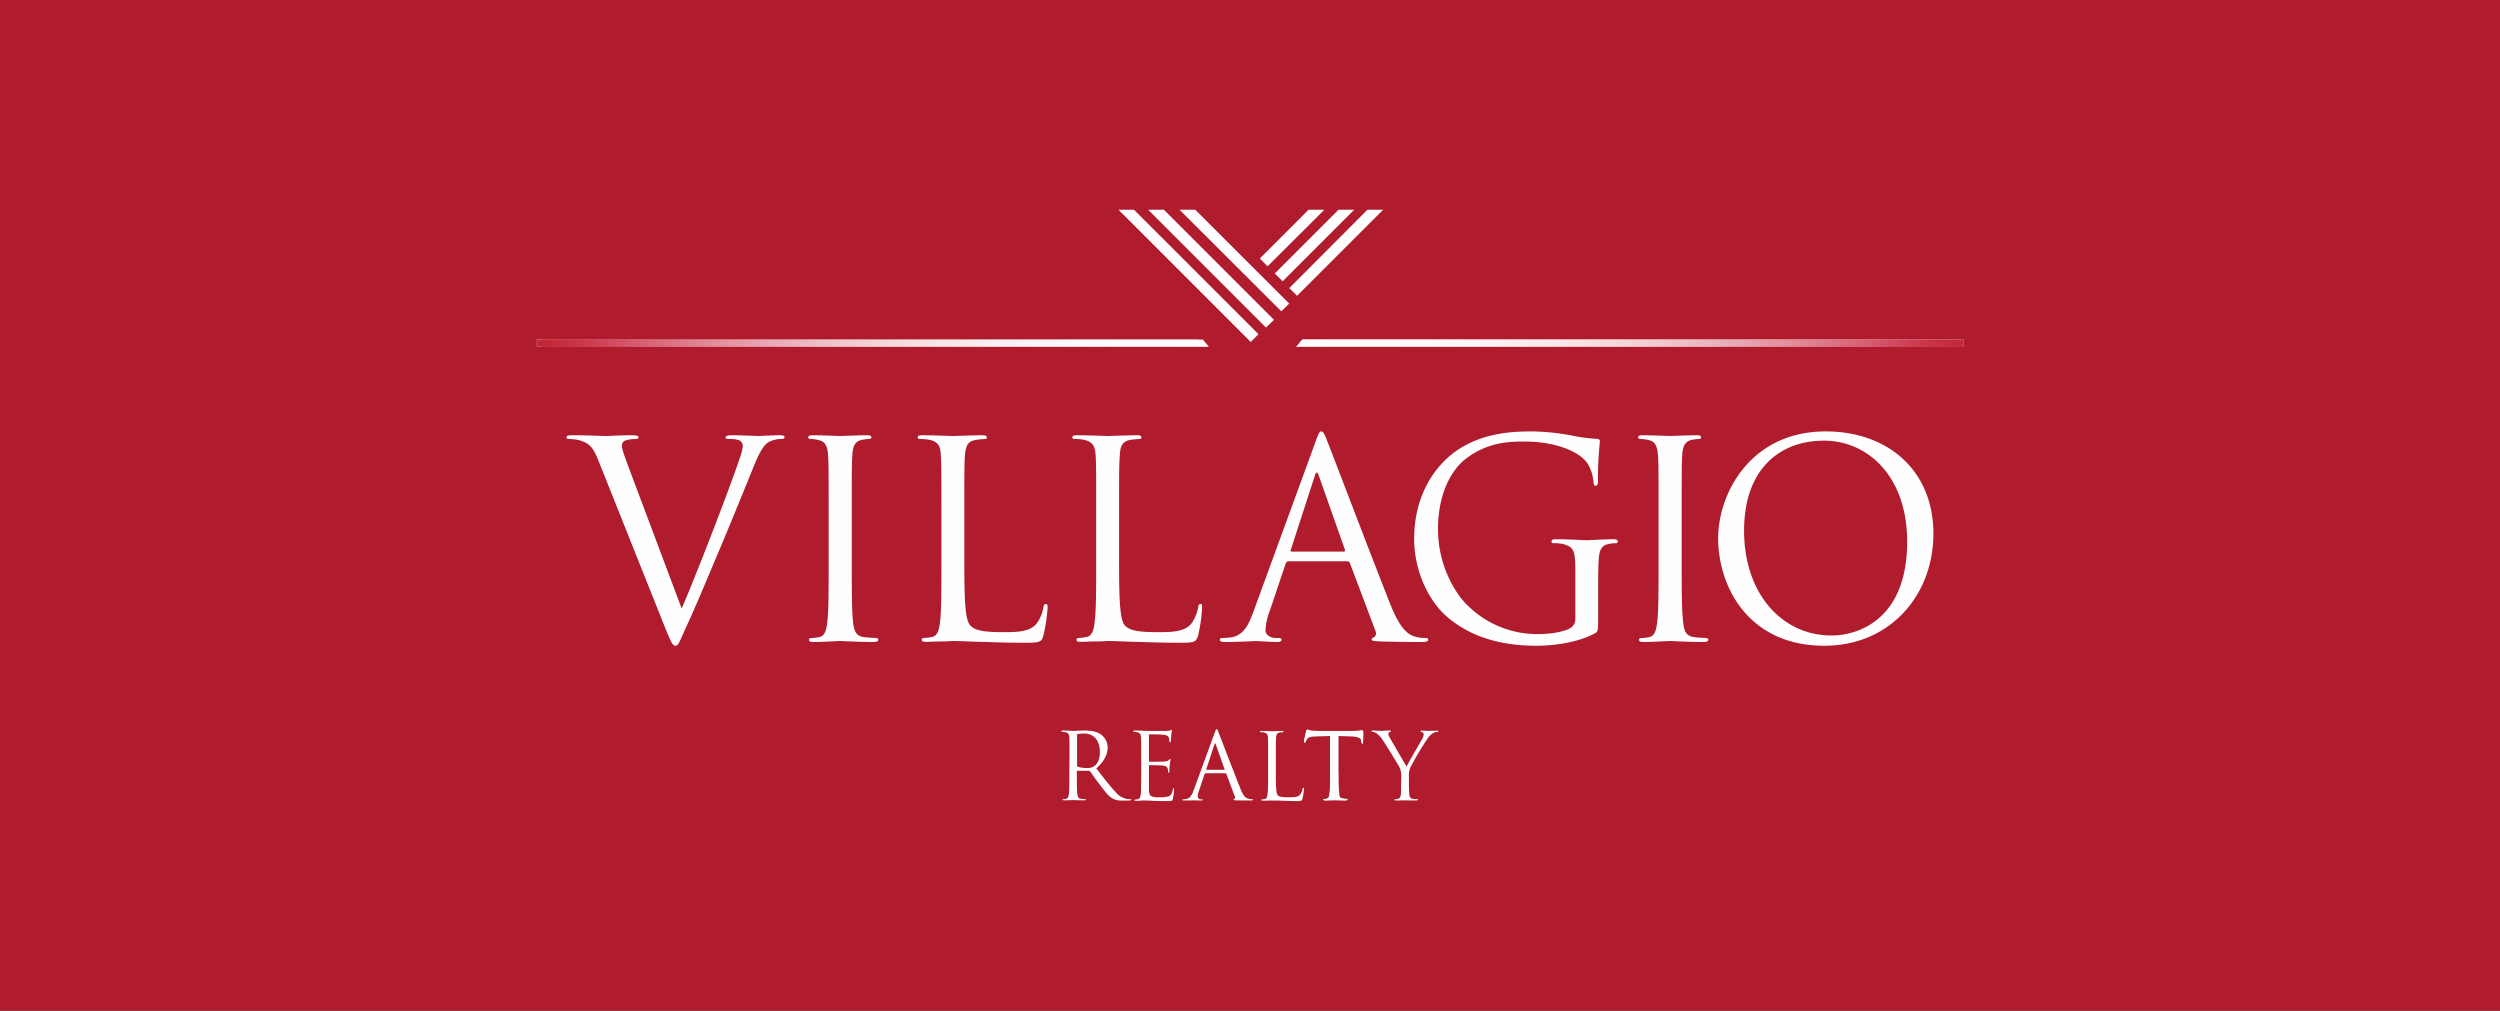
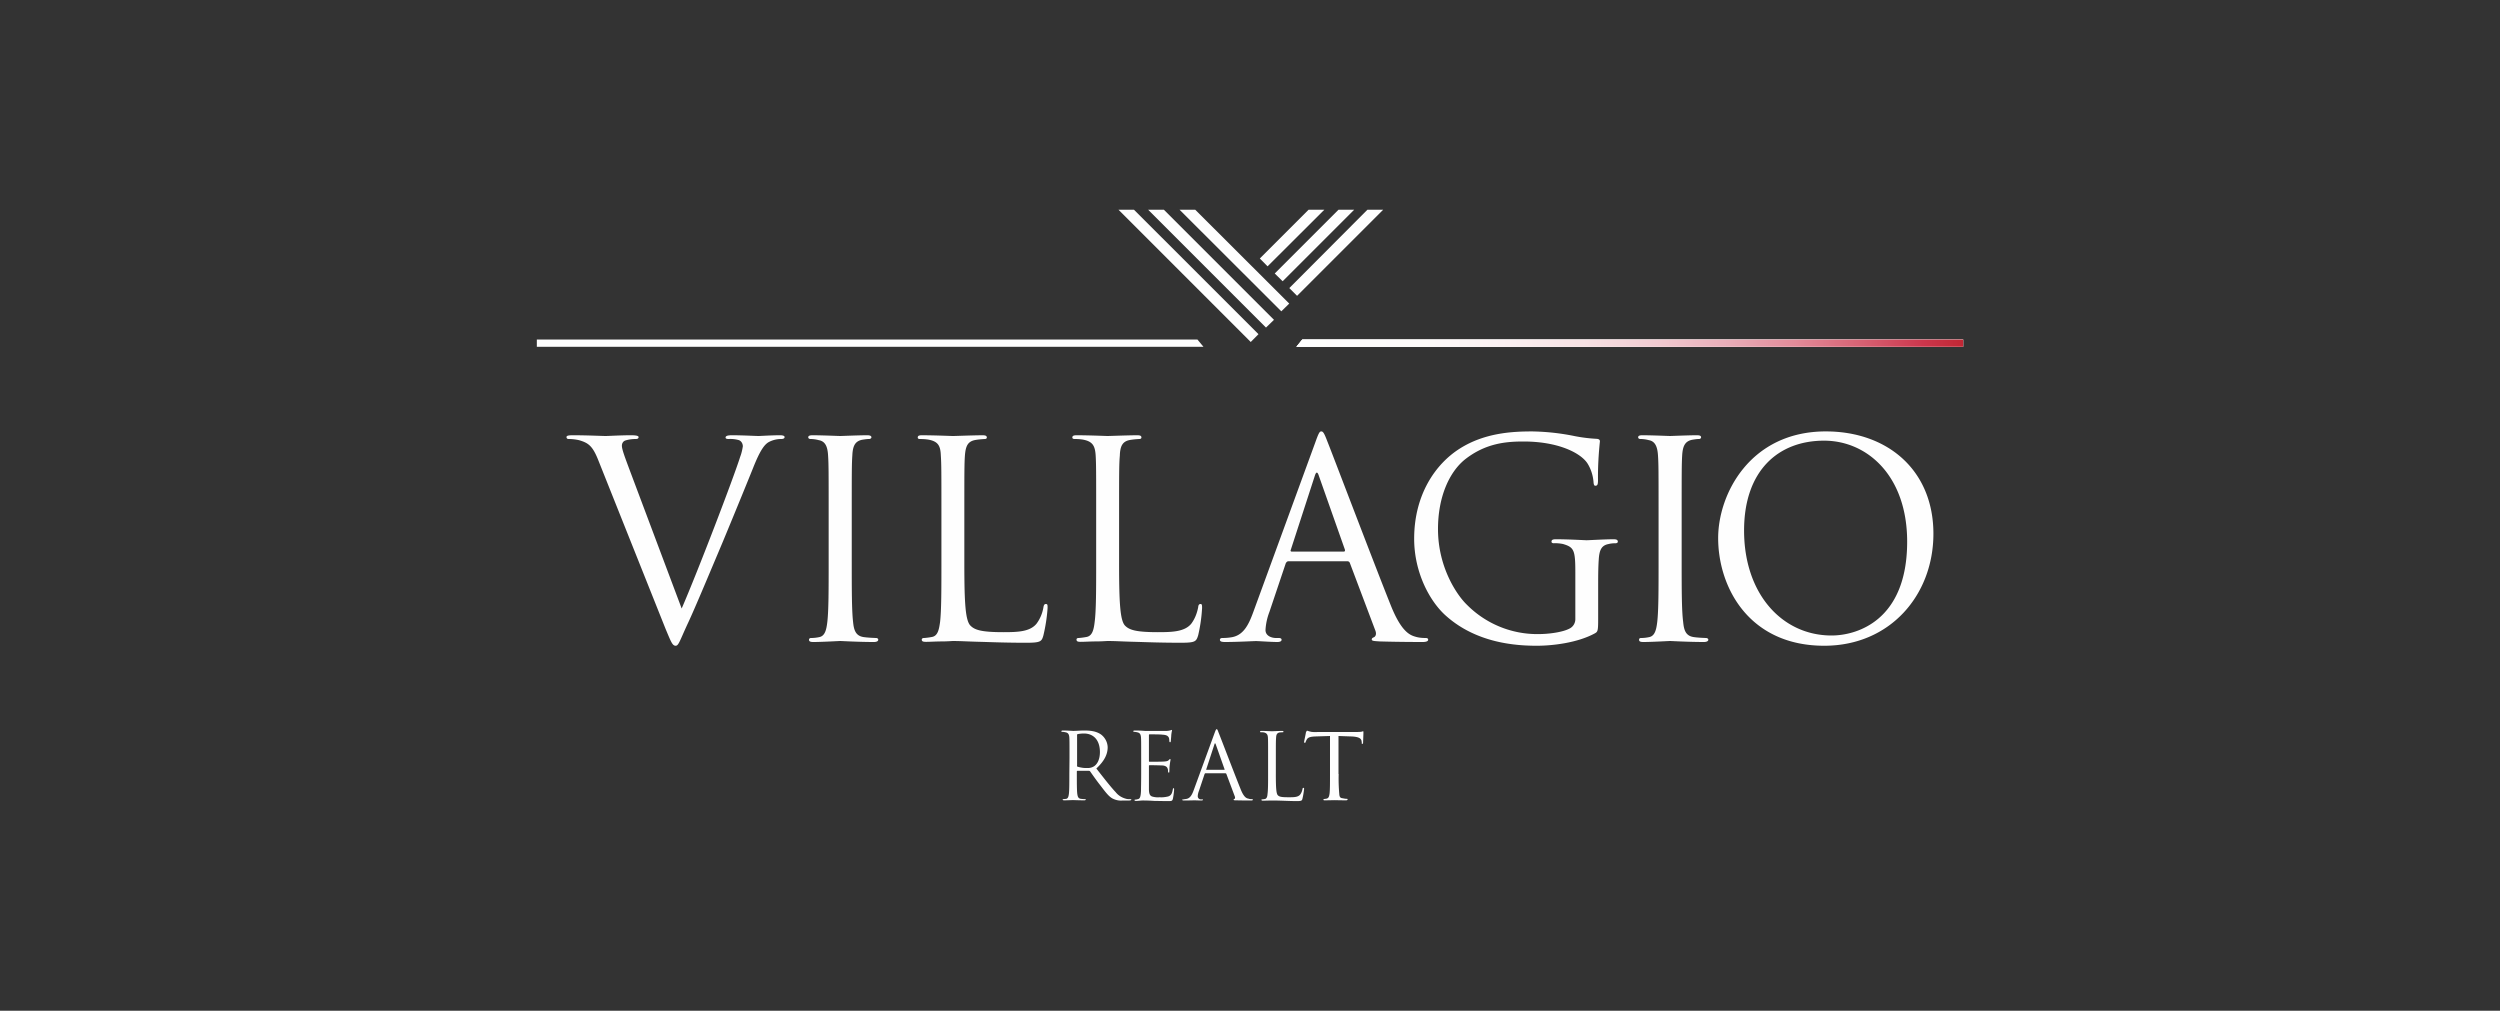
<svg xmlns="http://www.w3.org/2000/svg" width="300" height="121.285" fill="none">
  <rect width="100%" height="100%" fill="#333333" stroke="none" />
  <defs>
    <linearGradient id="a" x1="235.488" x2="155.494" y1="41.198" y2="41.198" gradientUnits="userSpaceOnUse">
      <stop stop-color="#FEFEFE" />
      <stop offset="1" stop-color="#FEFEFE" />
    </linearGradient>
    <linearGradient id="b" x1="235.488" x2="155.494" y1="41.198" y2="41.198" gradientUnits="userSpaceOnUse">
      <stop stop-color="#C12734" />
      <stop offset=".059" stop-color="#CC364C" />
      <stop offset=".149" stop-color="#D76072" />
      <stop offset=".251" stop-color="#E28B99" />
      <stop offset=".349" stop-color="#E8ACB7" />
      <stop offset=".459" stop-color="#F1CBD1" />
      <stop offset=".569" stop-color="#F7E2E4" />
      <stop offset=".69" stop-color="#FBF1F2" />
      <stop offset=".82" stop-color="#FEFCFB" />
      <stop offset="1" stop-color="#FEFEFE" />
    </linearGradient>
    <linearGradient id="c" x1="65.148" x2="145.142" y1="41.198" y2="41.198" gradientUnits="userSpaceOnUse">
      <stop stop-color="#C12734" />
      <stop offset=".059" stop-color="#CC364C" />
      <stop offset=".149" stop-color="#D76072" />
      <stop offset=".251" stop-color="#E28B99" />
      <stop offset=".349" stop-color="#E8ACB7" />
      <stop offset=".459" stop-color="#F1CBD1" />
      <stop offset=".569" stop-color="#F7E2E4" />
      <stop offset=".69" stop-color="#FBF1F2" />
      <stop offset=".82" stop-color="#FEFCFB" />
      <stop offset="1" stop-color="#FEFEFE" />
    </linearGradient>
  </defs>
-   <path fill="#B01C2E" d="M0 121.28h300V0H0v121.28Z" />
  <path fill="#FEFEFE" d="M81.8 73.02c1.91-4.38 6.29-15.84 7.02-18.2.16-.41.25-.82.32-1.25 0-.32-.16-.62-.46-.75-.41-.12-.82-.16-1.22-.14-.21 0-.39-.02-.39-.18 0-.18.23-.27.75-.27 1.32 0 2.81.09 3.22.09.18 0 1.59-.09 2.54-.09.37 0 .57.07.57.22 0 .16-.16.23-.41.23-.54 0-1.09.14-1.56.41-.43.29-.93.84-1.82 3.09-.36.9-1.97 4.86-3.65 8.9-2.02 4.79-3.5 8.33-4.27 9.94-.89 1.95-1.02 2.47-1.36 2.47-.39 0-.55-.45-1.21-2.02l-8.03-20.13c-.71-1.82-1.2-2.18-2.36-2.52a5.77 5.77 0 0 0-1.25-.14c-.18 0-.25-.11-.25-.23 0-.2.34-.22.84-.22 1.59 0 3.47.09 3.86.09.32 0 1.79-.09 3.04-.09.61 0 .91.07.91.22 0 .16-.12.23-.34.23-.41 0-.84.05-1.25.18-.27.09-.43.37-.41.66 0 .41.39 1.43.86 2.7l6.31 16.8Zm20.41-5.52c0 3.16 0 5.77.16 7.13.09.96.3 1.68 1.27 1.82.5.07 1 .09 1.48.11.2 0 .27.11.27.21 0 .15-.16.27-.52.27-1.79 0-3.88-.12-4.04-.12-.16 0-2.23.12-3.23.12-.36 0-.52-.07-.52-.27 0-.1.07-.21.25-.21.34 0 .68-.04 1-.11.66-.14.84-.86.95-1.82.16-1.36.16-3.97.16-7.13v-5.76c0-5.11 0-6.04-.07-7.08-.06-1.14-.38-1.71-1.11-1.84-.32-.09-.68-.14-1.02-.14-.11 0-.25-.07-.25-.2 0-.18.16-.25.55-.25 1.06 0 3.11.09 3.29.09.18 0 2.22-.09 3.22-.09.34 0 .52.07.52.25 0 .13-.16.2-.27.2-.27 0-.57.05-.84.09-.86.18-1.13.75-1.18 1.89-.07 1.04-.07 1.97-.07 7.08v5.76Zm13.51.07c0 4.84.13 6.93.75 7.52.52.52 1.36.77 3.92.77 1.75 0 3.18-.05 3.98-1 .43-.57.72-1.25.84-1.98.04-.25.11-.4.29-.4.21 0 .21.13.21.47-.07 1.11-.25 2.23-.5 3.29-.21.73-.3.89-2.07.89-2.36 0-4.06-.07-5.45-.11-1.38-.03-2.38-.1-3.33-.1-.14 0-.68.05-1.34.05s-1.39.05-1.89.05c-.36 0-.52-.05-.52-.28 0-.07.07-.18.25-.18.34-.02.68-.07 1-.13.66-.14.82-.84.95-1.8.16-1.38.16-3.97.16-7.13v-5.76c0-5.11 0-6.04-.07-7.08-.04-1.14-.31-1.66-1.4-1.89-.37-.07-.75-.09-1.14-.09-.11 0-.23-.04-.23-.18 0-.2.14-.27.5-.27 1.5 0 3.55.09 3.73.09.18 0 2.56-.09 3.54-.09.36 0 .52.07.52.27 0 .14-.14.18-.25.18-.36.02-.73.05-1.09.11-.95.16-1.2.73-1.29 1.87-.07 1.04-.07 1.97-.07 7.1v5.81Zm18.57 0c0 4.84.13 6.93.73 7.52.52.52 1.36.77 3.92.77 1.73 0 3.2-.05 4-1 .43-.57.7-1.25.84-1.98.02-.25.09-.4.29-.4.16 0 .18.13.18.47a18.9 18.9 0 0 1-.47 3.29c-.23.73-.32.89-2.07.89-2.38 0-4.08-.07-5.47-.11-1.38-.03-2.36-.1-3.33-.1-.12 0-.69.05-1.34.05-.69 0-1.39.05-1.89.05-.34 0-.5-.05-.5-.28 0-.07.05-.18.25-.18.32-.02.66-.07.98-.13.66-.14.84-.84.95-1.8.18-1.38.18-3.97.18-7.13v-5.76c0-5.11 0-6.04-.06-7.08-.07-1.14-.35-1.66-1.44-1.89-.36-.07-.72-.09-1.09-.09-.13 0-.27-.04-.27-.18 0-.2.16-.27.52-.27 1.48 0 3.55.09 3.71.09.18 0 2.56-.09 3.54-.09.38 0 .52.07.52.27 0 .14-.14.18-.25.18-.37.02-.73.05-1.09.11-.93.16-1.21.73-1.25 1.87-.09 1.04-.09 1.97-.09 7.1v5.81Zm23.56-14.52c.39-1.09.5-1.28.7-1.28.21 0 .34.16.73 1.19.5 1.22 5.65 14.79 7.65 19.77 1.18 2.92 2.16 3.45 2.84 3.65.43.14.86.18 1.29.18.21 0 .32.05.32.21 0 .2-.3.27-.64.27-.47 0-2.9 0-5.17-.07-.59-.04-.96-.04-.96-.23 0-.13.09-.2.21-.25.2-.06.43-.34.2-.88l-3.04-8.06a.308.308 0 0 0-.3-.2h-7.05c-.16 0-.25.09-.34.25l-1.96 5.83c-.27.7-.43 1.43-.47 2.18 0 .68.7.95 1.27.95h.32c.22 0 .34.07.34.21 0 .2-.23.27-.5.27-.8 0-2.2-.11-2.57-.11-.36 0-2.18.11-3.7.11-.45 0-.63-.07-.63-.27 0-.14.13-.21.29-.21.32 0 .66-.02.98-.07 1.5-.18 2.15-1.43 2.74-3.06l7.45-20.38Zm3.4 13.14c.16 0 .16-.11.14-.23l-3.13-8.87c-.16-.5-.32-.5-.48 0l-2.88 8.87c-.07.14 0 .23.09.23h6.26Zm27.79 2.47c0-2.65-.16-2.99-1.48-3.38-.36-.07-.75-.11-1.11-.09-.16 0-.27-.07-.27-.18 0-.21.13-.3.52-.3 1.5 0 3.54.12 3.7.12.18 0 2.25-.12 3.22-.12.39 0 .52.09.52.3 0 .11-.13.18-.25.18-.29 0-.56.02-.84.09-.88.16-1.13.73-1.2 1.88-.07 1.05-.07 2.03-.07 3.41v3.68c0 1.47-.04 1.56-.43 1.77-2.09 1.13-5.06 1.47-6.94 1.47-2.5 0-7.15-.31-10.81-3.52-2-1.72-3.9-5.24-3.9-9.32 0-5.27 2.54-8.97 5.49-10.83 2.95-1.86 6.2-2.05 8.69-2.05 1.68.03 3.36.21 5.02.55.89.18 1.79.29 2.7.34.32.02.39.16.39.3-.16 1.54-.25 3.1-.23 4.65 0 .54-.07.68-.32.68-.16 0-.2-.18-.22-.5-.07-.75-.3-1.5-.71-2.16-.79-1.25-3.47-2.65-7.69-2.65-2.07 0-4.54.2-7.02 2.15-1.9 1.53-3.24 4.52-3.24 8.36 0 4.63 2.31 7.97 3.47 9.08 2.27 2.29 5.38 3.56 8.58 3.52 1.2 0 2.91-.21 3.77-.68.43-.23.68-.69.66-1.16v-5.59Zm12.76-1.16c0 3.16 0 5.77.18 7.13.09.96.29 1.68 1.27 1.82.48.07.98.09 1.45.11.21 0 .3.11.3.21 0 .15-.18.27-.52.27-1.84 0-3.91-.12-4.07-.12-.16 0-2.2.12-3.2.12-.38 0-.52-.07-.52-.27 0-.1.04-.21.25-.21.34 0 .66-.04.98-.11.65-.14.84-.86.95-1.82.16-1.36.16-3.97.16-7.13v-5.76c0-5.11 0-6.04-.07-7.08-.07-1.14-.39-1.71-1.09-1.84-.34-.09-.68-.14-1.04-.14-.12 0-.25-.07-.25-.2 0-.18.15-.25.52-.25 1.11 0 3.15.09 3.31.09.14 0 2.23-.09 3.2-.09.37 0 .52.07.52.25 0 .13-.13.2-.25.2-.27 0-.54.05-.81.09-.87.18-1.14.75-1.21 1.89-.06 1.04-.06 1.97-.06 7.08v5.76Zm17.3-15.73c7.4 0 12.91 4.65 12.91 12.28 0 7.36-5.2 13.44-13.1 13.44-9.01 0-12.73-6.99-12.73-12.92 0-5.31 3.86-12.8 12.92-12.8Zm.7 24.49c2.95 0 9.06-1.72 9.06-11.26 0-7.9-4.79-12.12-9.97-12.12-5.49 0-9.6 3.59-9.6 10.78 0 7.66 4.61 12.6 10.49 12.6h.02Zm-85.58-51.09 15.87 15.87.93-.94-14.94-14.93h-1.86Zm24.7 0h-1.89l-5.85 5.85.93.94 6.81-6.79Zm-5 8.58 8.58-8.58h-1.88l-7.65 7.65.95.93Zm-16.14-8.58 14.14 14.14.96-.93-13.21-13.21h-1.89Zm26.31 0-9.37 9.4.93.93 10.33-10.33h-1.89Zm-22.54 0 12.21 12.19.95-.93-11.28-11.26h-1.88ZM64.42 41.62h80l-.73-.88H64.42v.88Z" />
  <path d="M143.69 40.74H64.42v.88h80l-.73-.88Z" />
-   <path fill="#C12734" d="M64.42 41.62h80l-.73-.88H64.42v.88Z" />
-   <path d="M143.69 40.74H64.42v.88h80l-.73-.88Z" />
+   <path d="M143.69 40.74v.88h80l-.73-.88Z" />
  <path fill="#FEFEFE" d="M235.58 41.62h-80.02l.72-.88h79.3v.88Z" />
  <path fill="url(#a)" fill-rule="evenodd" d="M235.58 40.74h-79.3l-.72.88h80.02v-.88Z" />
-   <path fill="#C12734" d="M235.58 41.62h-80.02l.72-.88h79.3v.88Z" />
  <path fill="url(#b)" fill-rule="evenodd" d="M235.58 40.74h-79.3l-.72.88h80.02v-.88Z" />
-   <path fill="url(#c)" fill-rule="evenodd" d="M65.05 40.74h79.29l.73.88H65.05v-.88Z" />
  <path fill="#FEFEFE" d="M160.64 92.88c-.02.8 0 1.57.07 2.36.02.32.07.53.41.55.18.04.34.07.52.07.07 0 .07.04.07.09 0 .02-.03.09-.19.09-.59 0-1.31-.02-1.38-.02-.04 0-.84.02-1.14.02-.15 0-.18 0-.18-.09 0-.05 0-.07.1-.07.08-.02.2-.02.29-.05.23-.06.29-.27.34-.61.05-.41.05-1.27.05-2.34v-4.56l-1.62.05c-.68.02-.95.09-1.13.31-.07.12-.14.25-.18.37-.03.09-.05.09-.09.09-.05 0-.09-.05-.09-.07v-.02c0-.09.22-1.07.22-1.16.03-.09.12-.21.14-.21.02 0 .18.07.5.14.32.05.75.02.86.02h4.25c.34 0 .59 0 .81-.02.21-.02.25-.07.3-.07.04 0 .04.07.04.14 0 .32-.04 1.11-.04 1.22 0 .12-.05.16-.12.16-.04 0-.04-.04-.04-.2l-.02-.11c-.03-.32-.28-.57-1.37-.59l-1.4-.05v4.56h.02Zm-31.39-1.02c-.03.05 0 .09.04.14.39.11.77.18 1.16.16.3.02.59-.05.84-.21.41-.27.7-.86.7-1.7 0-1.39-.72-2.23-1.93-2.23-.25 0-.5.03-.72.07-.07.03-.12.07-.09.14v3.63Zm-.91-.98c0-1.72 0-2.04-.02-2.38-.03-.36-.12-.57-.48-.63-.14-.03-.25-.05-.39-.05-.04 0-.09-.02-.09-.07 0-.04.07-.09.18-.09.5 0 1.21.05 1.28.05.11 0 .95-.05 1.29-.05.7 0 1.45.07 2.04.5.46.36.75.91.77 1.5 0 .82-.36 1.63-1.36 2.56.91 1.16 1.68 2.16 2.32 2.84.34.43.81.7 1.36.82.14.02.29.02.43.02.05 0 .09.02.09.07 0 .02-.07.09-.25.09h-.79c-.41.05-.84-.05-1.2-.23-.48-.25-.87-.79-1.5-1.61-.48-.61-1-1.36-1.21-1.66a.194.194 0 0 0-.13-.06h-1.39c-.04 0-.07.02-.07.09v.25c0 1.06 0 1.95.05 2.4.05.32.09.57.43.62.16.02.41.04.5.04.11 0 .09.02.09.05 0 .04-.04.09-.18.09-.59 0-1.32-.03-1.36-.03-.05 0-.71.03-1.05.03-.11 0-.18-.03-.18-.09 0-.05.02-.05.09-.05.12-.02.23-.02.34-.04.23-.05.28-.32.32-.62.05-.45.05-1.34.05-2.4l.02-1.96Zm8.6 0c0-1.72 0-2.04-.02-2.38-.03-.36-.12-.57-.48-.63-.09-.03-.2-.03-.32-.05-.07 0-.13-.02-.13-.07 0-.04.04-.09.18-.09.25 0 .54 0 1.25.05h2.54c.18 0 .34-.03.5-.07.04-.02.09-.05.13-.05.03 0 .05.05.05.09-.05.19-.07.37-.09.53 0 .18-.03.38-.05.68 0 .11-.04.18-.09.18-.04 0-.09-.05-.09-.14 0-.13-.02-.25-.04-.36-.1-.27-.32-.39-.82-.41-.18-.04-1.39-.04-1.52-.04-.05 0-.07.04-.07.11v3.06c0 .07 0 .12.07.12.16 0 1.52 0 1.77-.03.29-.02.45-.06.57-.2.04-.05.09-.09.13-.09.05 0 .05.02.05.09 0 .07-.05.25-.09.61-.05.37-.03.59-.05.75 0 .16-.02.18-.07.18-.04 0-.09-.09-.09-.18 0-.11 0-.2-.04-.29-.05-.18-.19-.34-.57-.39-.3-.02-1.41-.04-1.59-.04-.04 0-.07.02-.09.06v2.89c.02.45.09.7.38.81.3.09.62.12.91.09.34.03.69-.02 1-.09.36-.11.48-.34.57-.81.02-.14.04-.19.11-.19.05 0 .05.1.05.19-.02.34-.07.7-.14 1.06-.07.3-.16.3-.59.3-.84 0-1.2-.02-1.63-.02-.41-.03-.95-.05-1.39-.05-.27 0-.52.05-.81.05-.12 0-.19-.03-.19-.09 0-.07.07-.07.14-.07s.16-.03.25-.05c.23-.04.36-.2.39-1.04 0-.43.02-1 .02-1.98v-2Zm9.97 1.5c.04 0 .04-.02.04-.06l-1.06-3c-.05-.16-.12-.16-.16 0l-.98 3c-.02.04 0 .06.02.06h2.14Zm-2.25.41c-.05 0-.09.05-.11.09l-.66 1.98c-.09.23-.16.47-.16.72.02.21.18.35.39.35h.11c.11 0 .13 0 .13.04 0 .05-.09.09-.18.09-.27 0-.72-.02-.84-.02-.13 0-.72.02-1.24.02-.16 0-.23-.02-.23-.09 0-.04.07-.04.16-.04.09-.03.18-.03.27-.05.5-.05.73-.48.93-1.02l2.52-6.9c.14-.37.18-.46.25-.46s.11.07.23.41c.18.43 1.93 5.02 2.61 6.7.38 1 .7 1.18.95 1.22.14.05.27.07.43.07.07 0 .12 0 .12.07s-.09.09-.23.09c-.11 0-.98 0-1.75-.02-.2 0-.32 0-.32-.07 0-.09.03-.07.07-.09.05 0 .14-.11.07-.3l-1.02-2.72c-.03-.04-.07-.07-.12-.07h-2.38Zm8.44.09c0 1.64.05 2.34.23 2.54.2.21.48.25 1.34.25.59 0 1.07 0 1.34-.31.16-.21.25-.44.29-.69 0-.06.05-.13.12-.13.07 0 .07.04.07.16-.05.38-.1.75-.19 1.11-.06.27-.11.32-.7.32-.95 0-1.88-.07-2.97-.07-.34 0-.66.02-1.09.02-.12 0-.16-.02-.16-.09 0-.07.02-.07.09-.07.09 0 .2-.02.32-.04.22-.05.29-.3.31-.59.07-.48.07-1.34.07-2.41v-1.95c0-1.73 0-2.04-.02-2.41-.02-.34-.11-.54-.48-.63-.13-.02-.25-.02-.38-.02-.05 0-.09-.03-.09-.07 0-.05.07-.09.18-.09.5 0 1.2.04 1.25.04.06 0 .88-.04 1.2-.04.14 0 .18.02.18.09 0 .07-.04.07-.09.07-.11 0-.25.02-.36.02-.32.07-.41.25-.43.63-.03.39-.03.68-.03 2.41v1.95Z" />
-   <path fill="#FEFEFE" d="M160.55 92.84c0 1.07 0 1.95.05 2.4.04.32.11.57.42.62.16.02.41.04.5.04.12 0 .1.02.1.05 0 .04-.05.09-.16.09-.62 0-1.32-.02-1.39-.02-.04 0-.75.02-1.07.02-.13 0-.18-.02-.18-.09 0-.05.03-.05.1-.05.11-.02.2-.02.31-.04.23-.05.27-.32.32-.62.07-.45.07-1.33.07-2.4v-4.68c-.55 0-1.12 0-1.66.02-.68 0-.95.07-1.11.35-.09.11-.16.22-.21.34-.02.09-.06.11-.11.11-.04 0-.04-.02-.04-.09 0-.12.22-1.07.25-1.16.02-.09.06-.2.11-.2.14.04.32.09.48.13.31.03.75.05.88.05h4.15c.28 0 .53-.02.8-.05.16-.02.27-.07.29-.07.05 0 .07.07.07.14 0 .34-.04 1.09-.04 1.23 0 .11-.03.13-.07.13-.05 0-.09-.02-.09-.18v-.14c-.05-.31-.3-.59-1.36-.59-.48 0-.94 0-1.41-.02v4.68Zm7.61.34c0-.39-.07-.8-.25-1.16-.09-.18-1.57-2.61-1.98-3.2-.18-.32-.45-.59-.75-.82-.13-.09-.29-.16-.47-.18-.05 0-.12-.02-.12-.07 0-.07.05-.09.16-.09.21 0 1.02.05 1.09.05.05 0 .5-.05.93-.05.14 0 .14.05.14.09 0 .05-.05.05-.16.09-.09.03-.14.12-.14.21 0 .16.05.29.14.43.18.32 1.84 3.18 2.04 3.52.21-.48 1.64-2.91 1.84-3.27.12-.18.18-.36.21-.57 0-.16-.05-.27-.19-.29-.13-.03-.18-.07-.18-.12 0-.07.07-.07.18-.07.32 0 .66.03.75.03.09 0 .87-.03 1.07-.03.07 0 .14.03.14.07 0 .02-.05.09-.14.09a.94.94 0 0 0-.5.14c-.25.16-.45.34-.61.57a33.05 33.05 0 0 0-2.11 3.54c-.14.34-.21.72-.18 1.11v.95c0 .18 0 .64.04 1.12.02.31.11.56.45.59.16.02.39.04.5.04.09 0 .09.05.09.07 0 .02-.06.09-.18.09-.59 0-1.31-.02-1.36-.02-.07 0-.75.02-1.09.02-.13 0-.18-.02-.18-.09 0-.07.02-.07.09-.07.11 0 .23-.02.34-.04.21-.05.32-.3.34-.59.02-.48.02-.94.02-1.12l.03-.97Z" />
</svg>